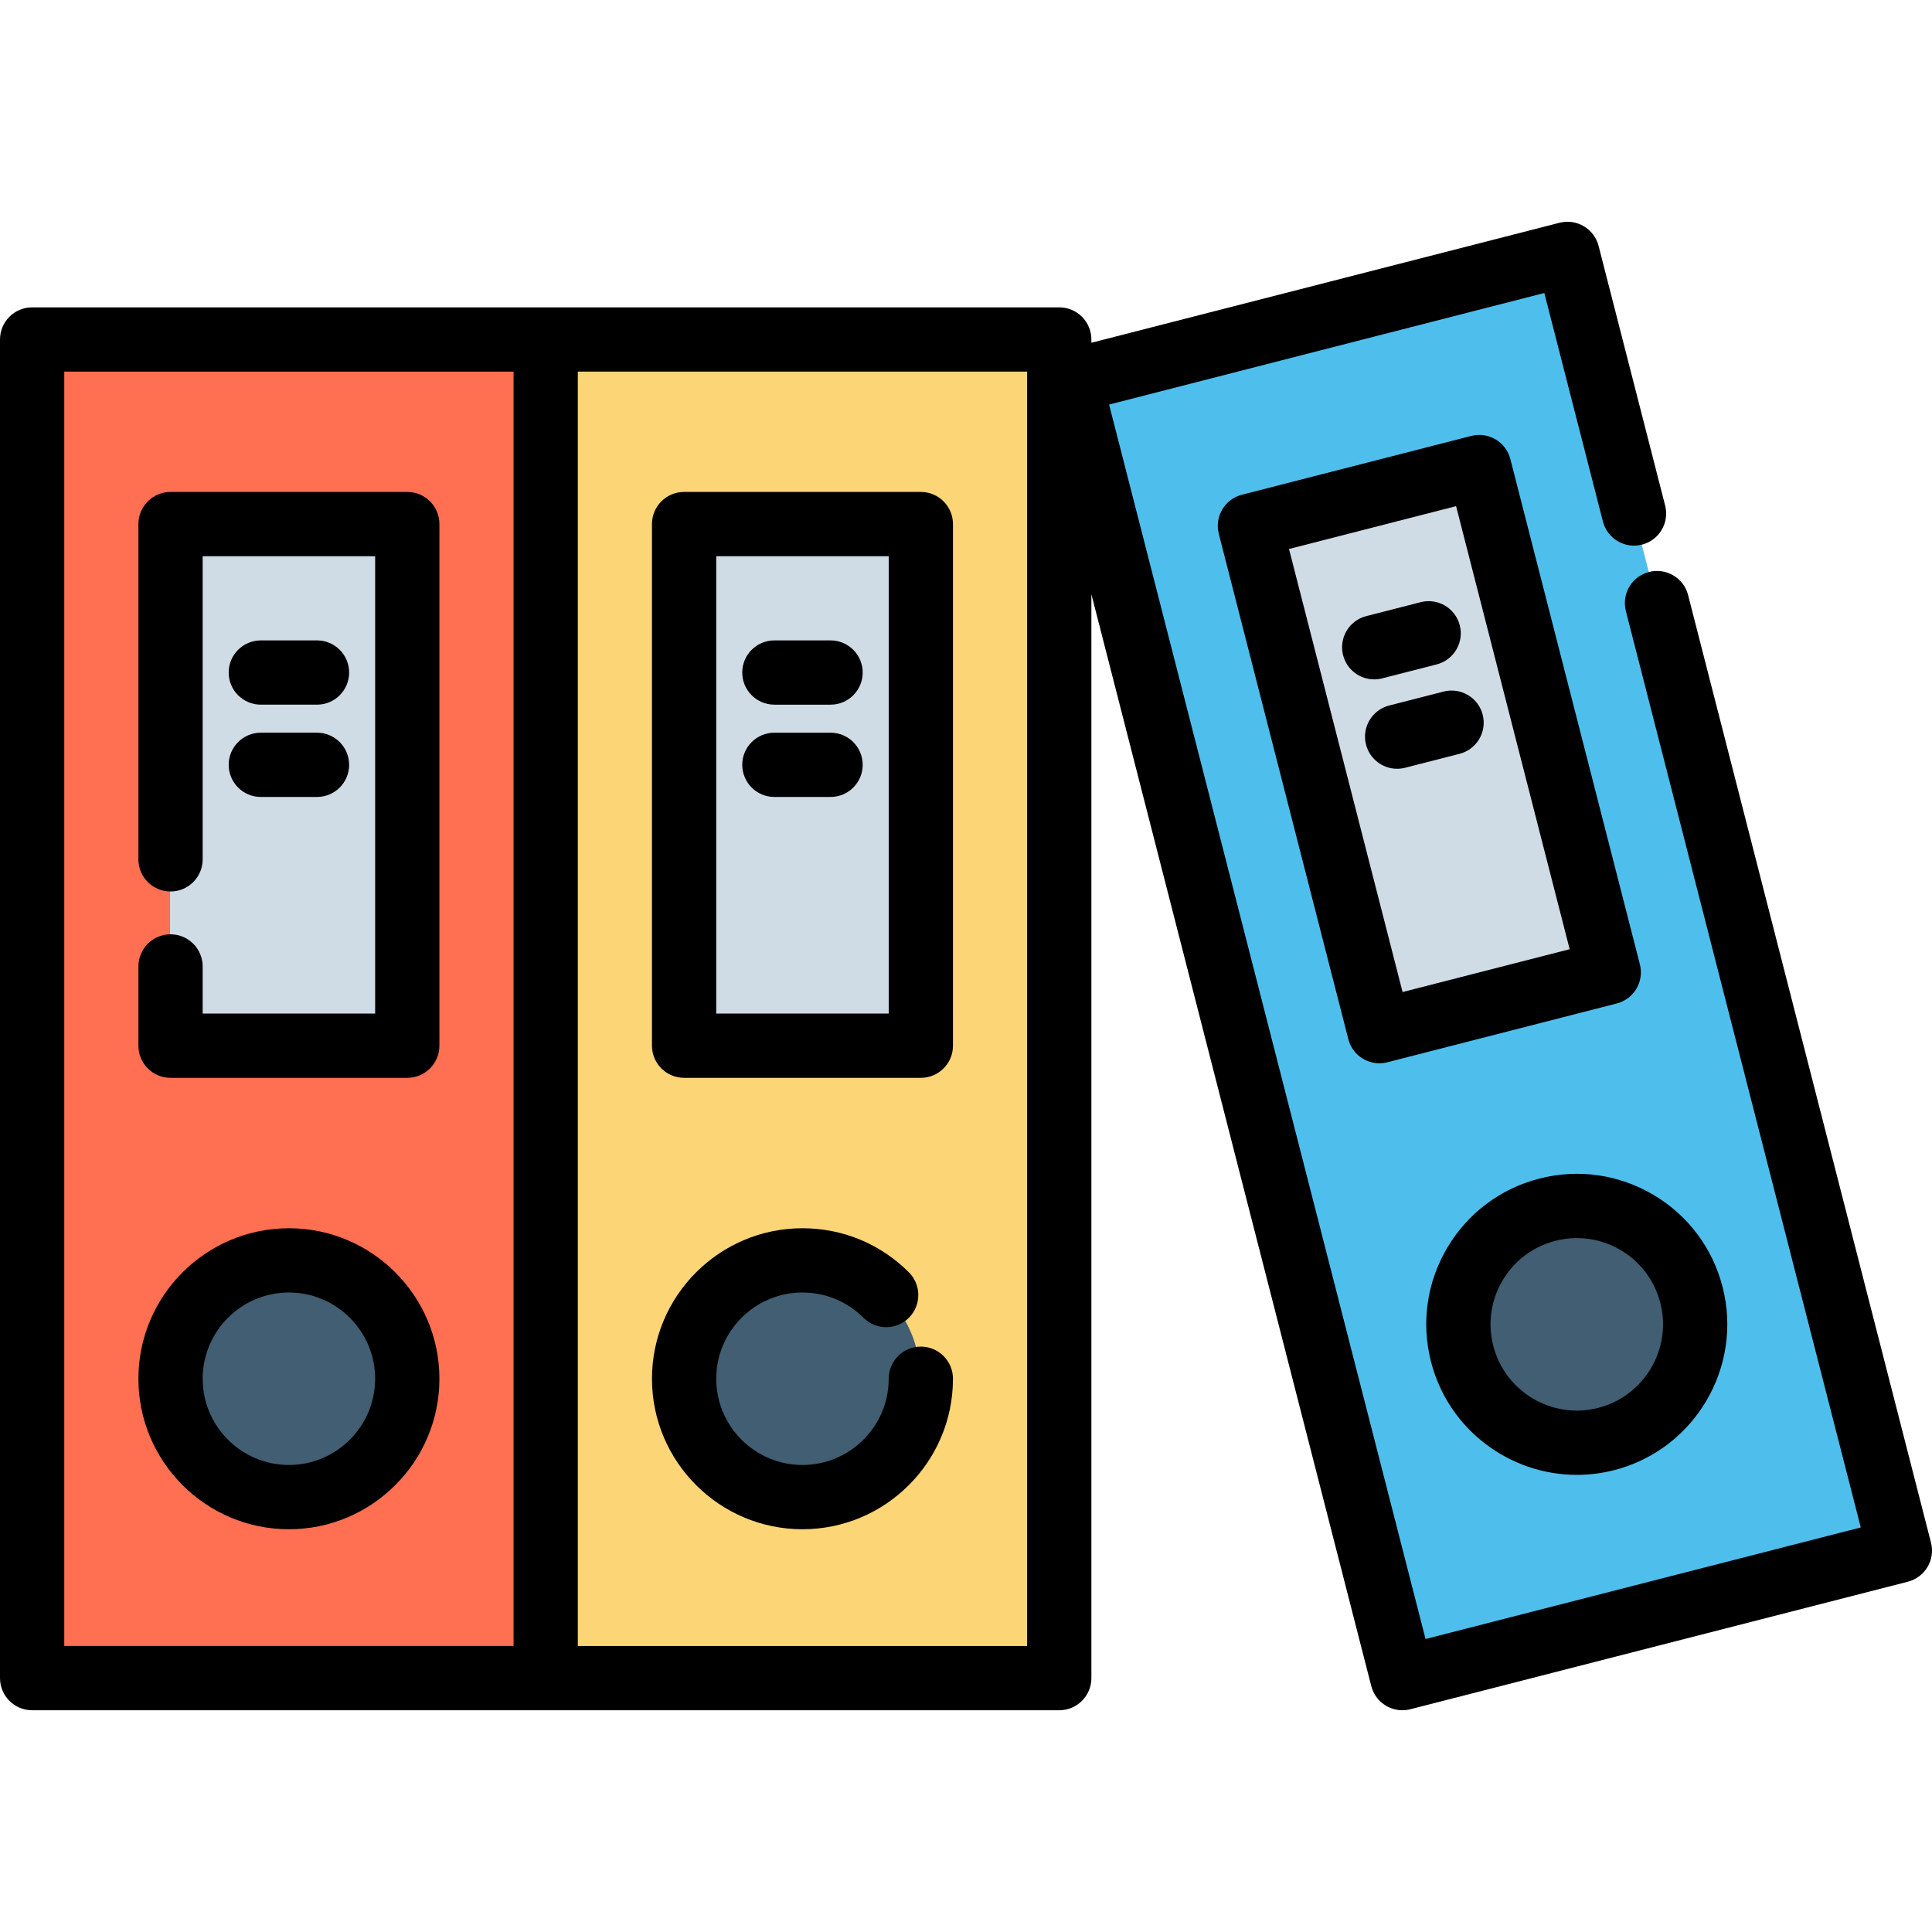
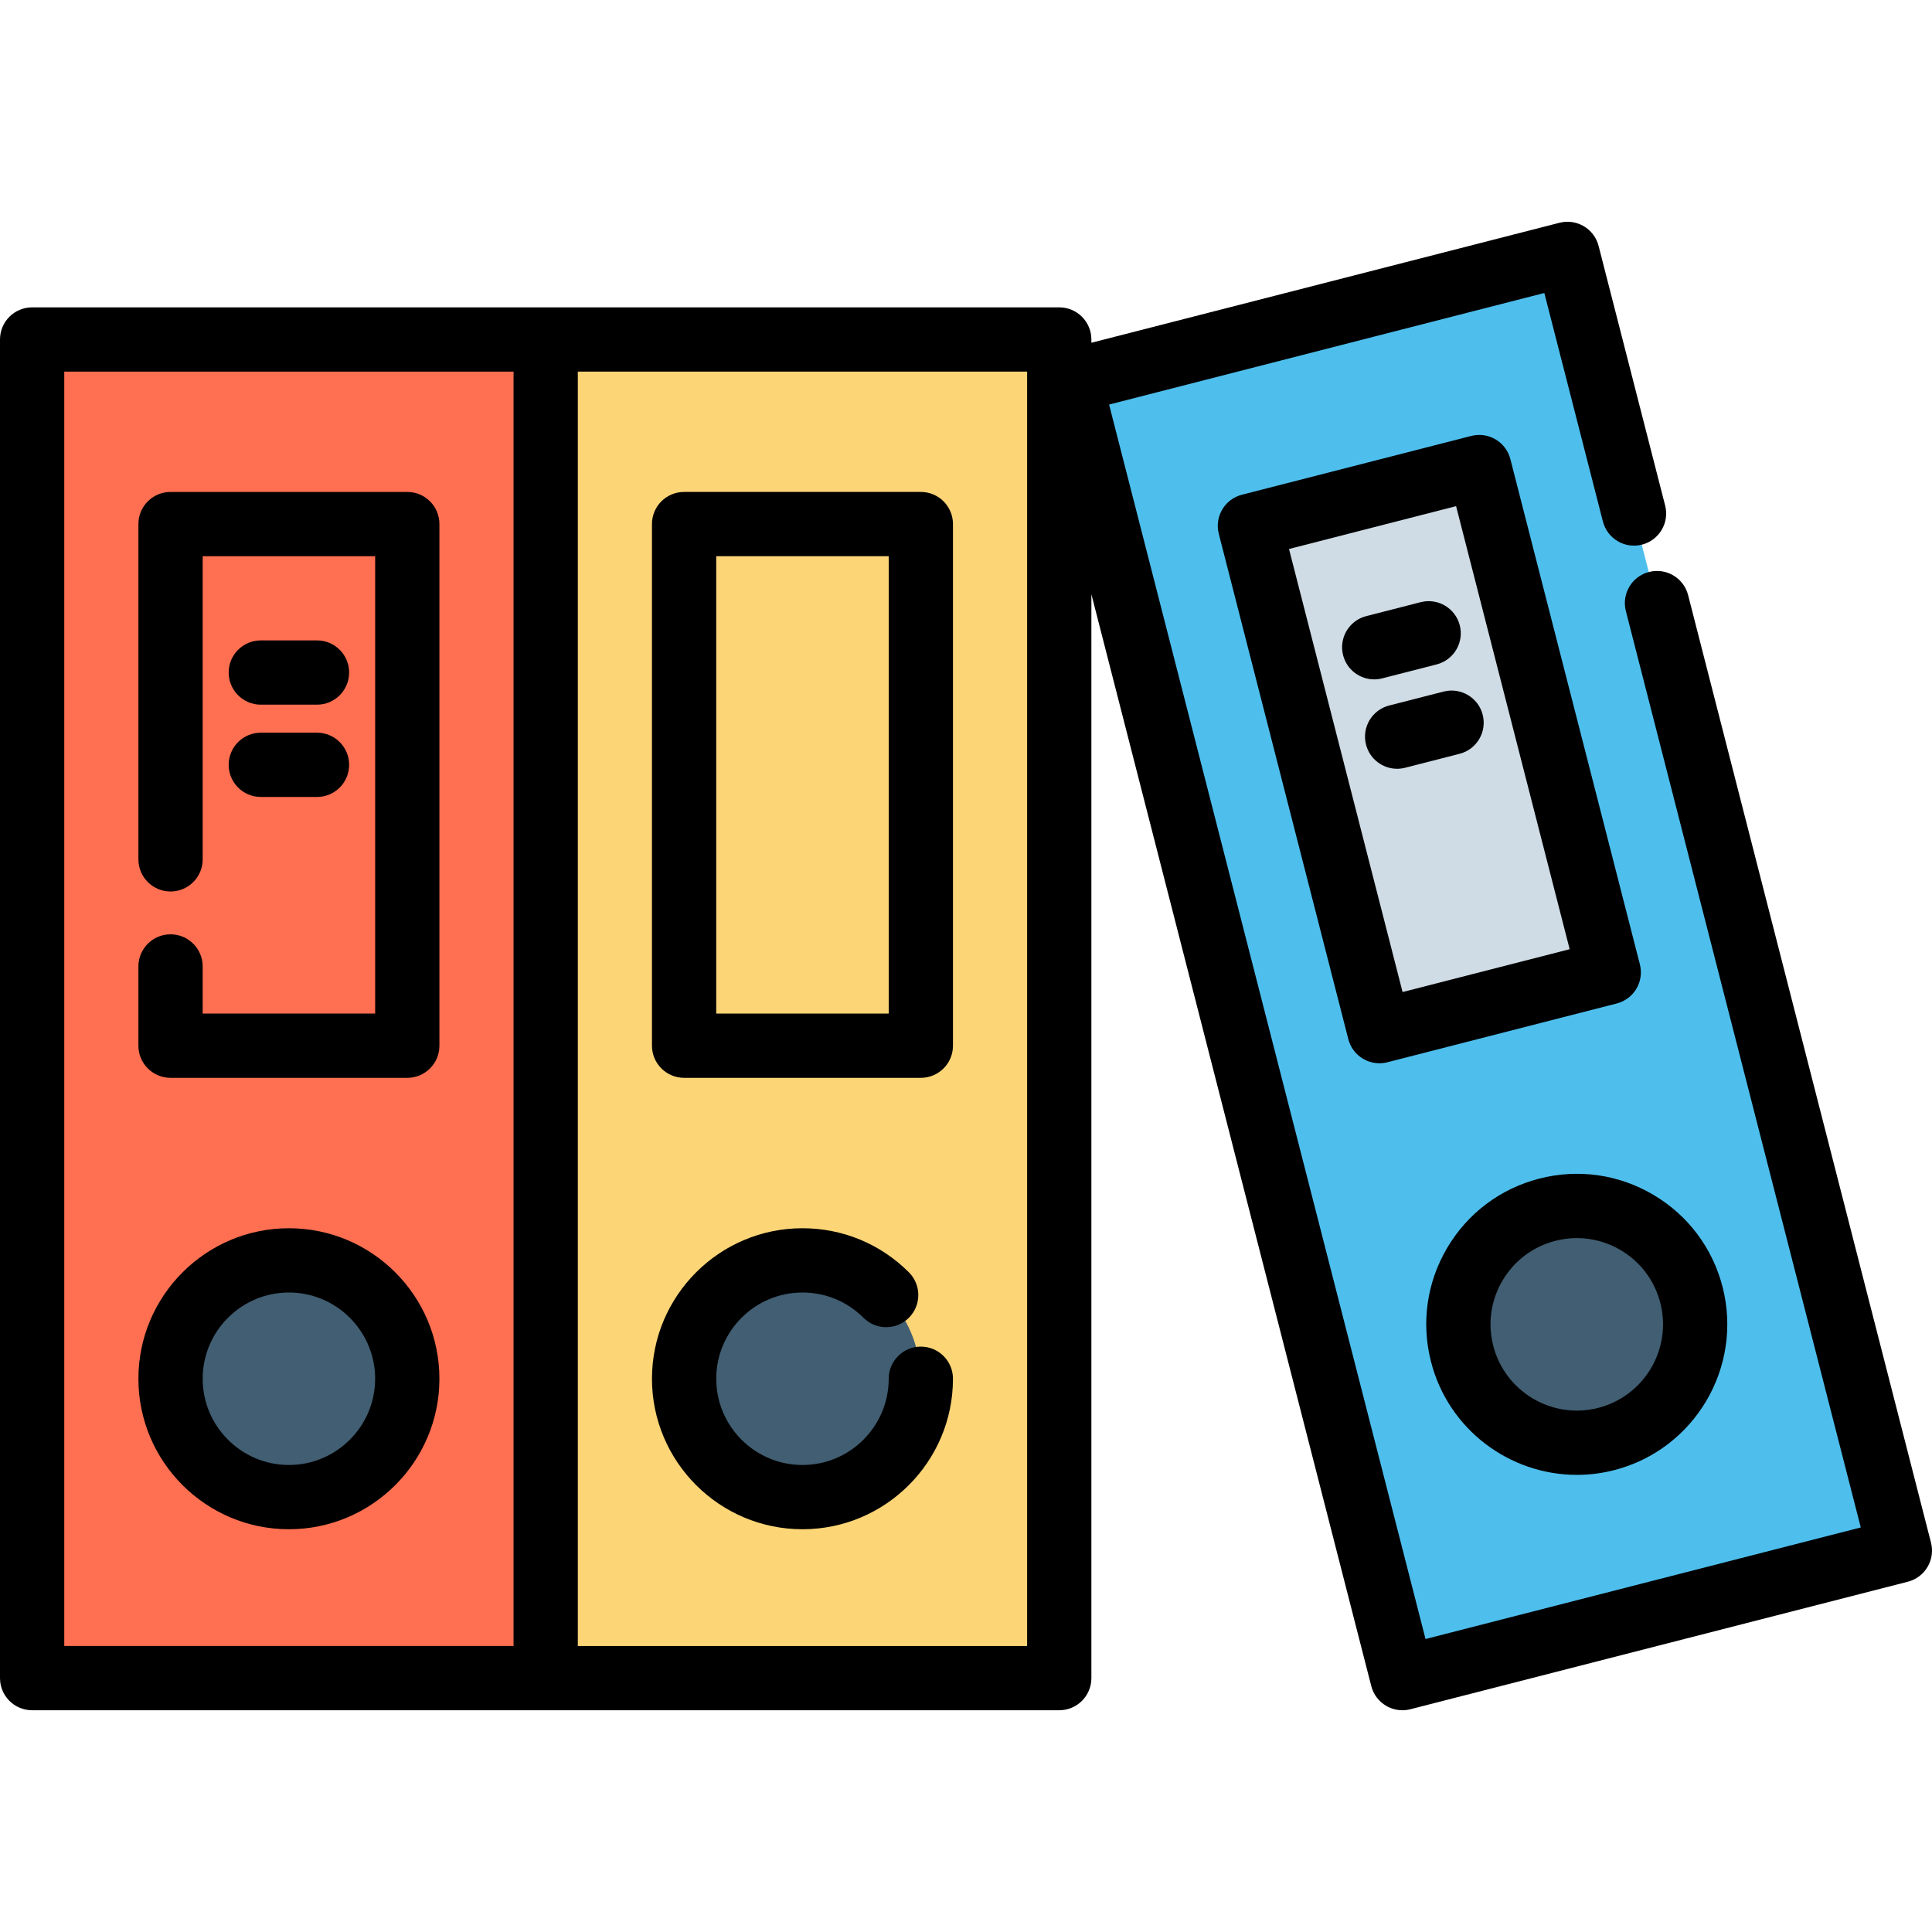
<svg xmlns="http://www.w3.org/2000/svg" version="1.1" id="Layer_1" viewBox="0 0 511.999 511.999" xml:space="preserve">
  <rect x="325.354" y="78.639" transform="matrix(-0.969 0.248 -0.248 -0.969 838.058 406.339)" style="fill:#4EBFED;" width="136.1" height="354.759" />
  <rect x="8.39" y="89.971" style="fill:#FF6F52;" width="136.098" height="354.753" />
  <polyline style="fill:#FCD577;" points="144.489,444.718 280.587,444.718 280.587,89.968 144.489,89.968 " />
  <g>
-     <rect x="45.07" y="138.879" style="fill:#CFDCE5;" width="62.736" height="138.243" />
    <rect x="347.3" y="129.408" transform="matrix(-0.969 0.248 -0.248 -0.969 794.772 296.824)" style="fill:#CFDCE5;" width="62.737" height="138.246" />
-     <rect x="181.168" y="138.879" style="fill:#CFDCE5;" width="62.736" height="138.243" />
  </g>
  <g>
    <circle style="fill:#415E72;" cx="76.439" cy="365.379" r="31.369" />
    <circle style="fill:#415E72;" cx="417.739" cy="350.973" r="31.369" />
    <circle style="fill:#415E72;" cx="212.536" cy="365.379" r="31.369" />
  </g>
  <path d="M107.934,130.369H45.194c-4.702,0-8.515,3.812-8.515,8.515v88.853c0,4.702,3.812,8.515,8.515,8.515s8.515-3.812,8.515-8.515  v-80.338h45.71v121.208h-45.71v-12.488c0-4.702-3.812-8.515-8.515-8.515s-8.515,3.812-8.515,8.515v21.003  c0,4.702,3.812,8.515,8.515,8.515h62.739c4.702,0,8.515-3.812,8.515-8.515V138.884C116.448,134.181,112.636,130.369,107.934,130.369  z" />
  <path d="M69.121,186.743h14.887c4.702,0,8.515-3.812,8.515-8.515c0-4.702-3.812-8.515-8.515-8.515H69.121  c-4.702,0-8.515,3.812-8.515,8.515C60.606,182.93,64.418,186.743,69.121,186.743z" />
  <path d="M69.121,211.2h14.887c4.702,0,8.515-3.812,8.515-8.515c0-4.702-3.812-8.515-8.515-8.515H69.121  c-4.702,0-8.515,3.812-8.515,8.515C60.606,207.388,64.418,211.2,69.121,211.2z" />
  <path d="M511.732,408.809l-64.367-251.101c-1.166-4.555-5.808-7.3-10.362-6.134c-4.556,1.167-7.302,5.807-6.133,10.362  l62.252,242.853l-115.341,29.566l-83.859-327.143l115.341-29.566l15.523,60.554c1.167,4.556,5.809,7.302,10.362,6.134  c4.556-1.168,7.302-5.807,6.133-10.362L423.644,65.17c-1.167-4.556-5.808-7.301-10.362-6.134l-124.056,31.8v-0.868  c0-4.702-3.811-8.515-8.515-8.515H8.515C3.812,81.453,0,85.265,0,89.968v354.75c0,4.702,3.812,8.515,8.515,8.515h272.198  c4.703,0,8.515-3.812,8.515-8.515V157.473l74.174,289.359c0.56,2.188,1.966,4.063,3.91,5.213c1.325,0.783,2.823,1.188,4.337,1.188  c0.707,0,1.418-0.089,2.114-0.267l131.837-33.795c2.188-0.561,4.062-1.967,5.213-3.911S512.294,410.996,511.732,408.809z   M17.029,98.482h119.07v337.72H17.029V98.482z M272.198,436.203h-119.07V98.482h119.07V436.203z" />
  <path d="M400.259,121.66c-0.56-2.188-1.966-4.063-3.91-5.213c-1.944-1.15-4.266-1.482-6.452-0.921l-60.773,15.579  c-4.556,1.168-7.302,5.807-6.133,10.362l34.325,133.908c0.985,3.846,4.446,6.403,8.242,6.403c0.699,0,1.411-0.087,2.12-0.269  l60.774-15.578c2.188-0.561,4.062-1.967,5.213-3.911c1.15-1.944,1.482-4.264,0.921-6.452L400.259,121.66z M371.697,262.9  L341.6,145.488l44.278-11.351l30.097,117.412L371.697,262.9z" />
  <path d="M376.49,159.581l-14.422,3.696c-4.556,1.167-7.302,5.807-6.134,10.362c0.987,3.846,4.447,6.403,8.243,6.403  c0.699,0,1.41-0.087,2.12-0.269l14.422-3.696c4.556-1.167,7.302-5.807,6.134-10.362C385.685,161.16,381.054,158.412,376.49,159.581z  " />
  <path d="M382.564,183.272l-14.421,3.696c-4.556,1.168-7.302,5.807-6.133,10.362c0.985,3.846,4.446,6.403,8.242,6.403  c0.699,0,1.411-0.087,2.12-0.269l14.422-3.696c4.556-1.168,7.302-5.807,6.133-10.362C391.76,184.85,387.118,182.105,382.564,183.272  z" />
  <path d="M181.293,285.636h62.739c4.702,0,8.515-3.812,8.515-8.515V138.884c0-4.702-3.812-8.515-8.515-8.515h-62.739  c-4.702,0-8.515,3.812-8.515,8.515v138.238C172.779,281.824,176.591,285.636,181.293,285.636z M189.808,147.398h45.71v121.208  h-45.71V147.398z" />
-   <path d="M220.106,169.713h-14.887c-4.702,0-8.515,3.812-8.515,8.515c0,4.702,3.812,8.515,8.515,8.515h14.887  c4.702,0,8.515-3.812,8.515-8.515C228.621,173.526,224.81,169.713,220.106,169.713z" />
-   <path d="M220.106,194.171h-14.887c-4.702,0-8.515,3.812-8.515,8.515c0,4.702,3.812,8.515,8.515,8.515h14.887  c4.702,0,8.515-3.812,8.515-8.515C228.621,197.983,224.81,194.171,220.106,194.171z" />
  <path d="M76.563,325.497c-21.993,0-39.884,17.892-39.884,39.884c0,21.992,17.892,39.884,39.884,39.884s39.884-17.892,39.884-39.884  C116.447,343.389,98.556,325.497,76.563,325.497z M76.563,388.235c-12.603,0-22.854-10.253-22.854-22.854  c0-12.602,10.253-22.854,22.854-22.854s22.854,10.253,22.854,22.854C99.418,377.982,89.166,388.235,76.563,388.235z" />
  <path d="M407.963,312.333c-10.32,2.645-18.992,9.152-24.419,18.319c-5.427,9.169-6.958,19.9-4.312,30.22  c4.613,17.995,20.862,29.986,38.639,29.985c3.267,0,6.59-0.405,9.899-1.253c21.304-5.462,34.191-27.235,28.731-48.538  c-2.644-10.32-9.15-18.992-18.319-24.419C429.015,311.22,418.281,309.688,407.963,312.333z M429.508,331.301  c5.254,3.11,8.981,8.079,10.497,13.992c0.001,0,0.001,0,0.001,0c3.129,12.207-4.257,24.684-16.464,27.814  c-12.2,3.132-24.684-4.256-27.814-16.464c-1.516-5.913-0.639-12.062,2.472-17.316c3.111-5.254,8.079-8.981,13.992-10.497  c1.894-0.486,3.81-0.725,5.715-0.725C421.951,328.104,425.936,329.187,429.508,331.301z" />
  <path d="M244.032,356.866c-4.702,0-8.515,3.812-8.515,8.515c0,12.603-10.253,22.854-22.854,22.854s-22.854-10.253-22.854-22.854  c0-12.602,10.253-22.854,22.854-22.854c6.104,0,11.844,2.377,16.16,6.694c3.326,3.325,8.717,3.324,12.042,0  c3.325-3.325,3.325-8.717,0-12.042c-7.533-7.534-17.549-11.682-28.203-11.682c-21.993,0-39.884,17.892-39.884,39.884  c0,21.992,17.892,39.884,39.884,39.884s39.884-17.892,39.884-39.884C252.547,360.678,248.735,356.866,244.032,356.866z" />
</svg>